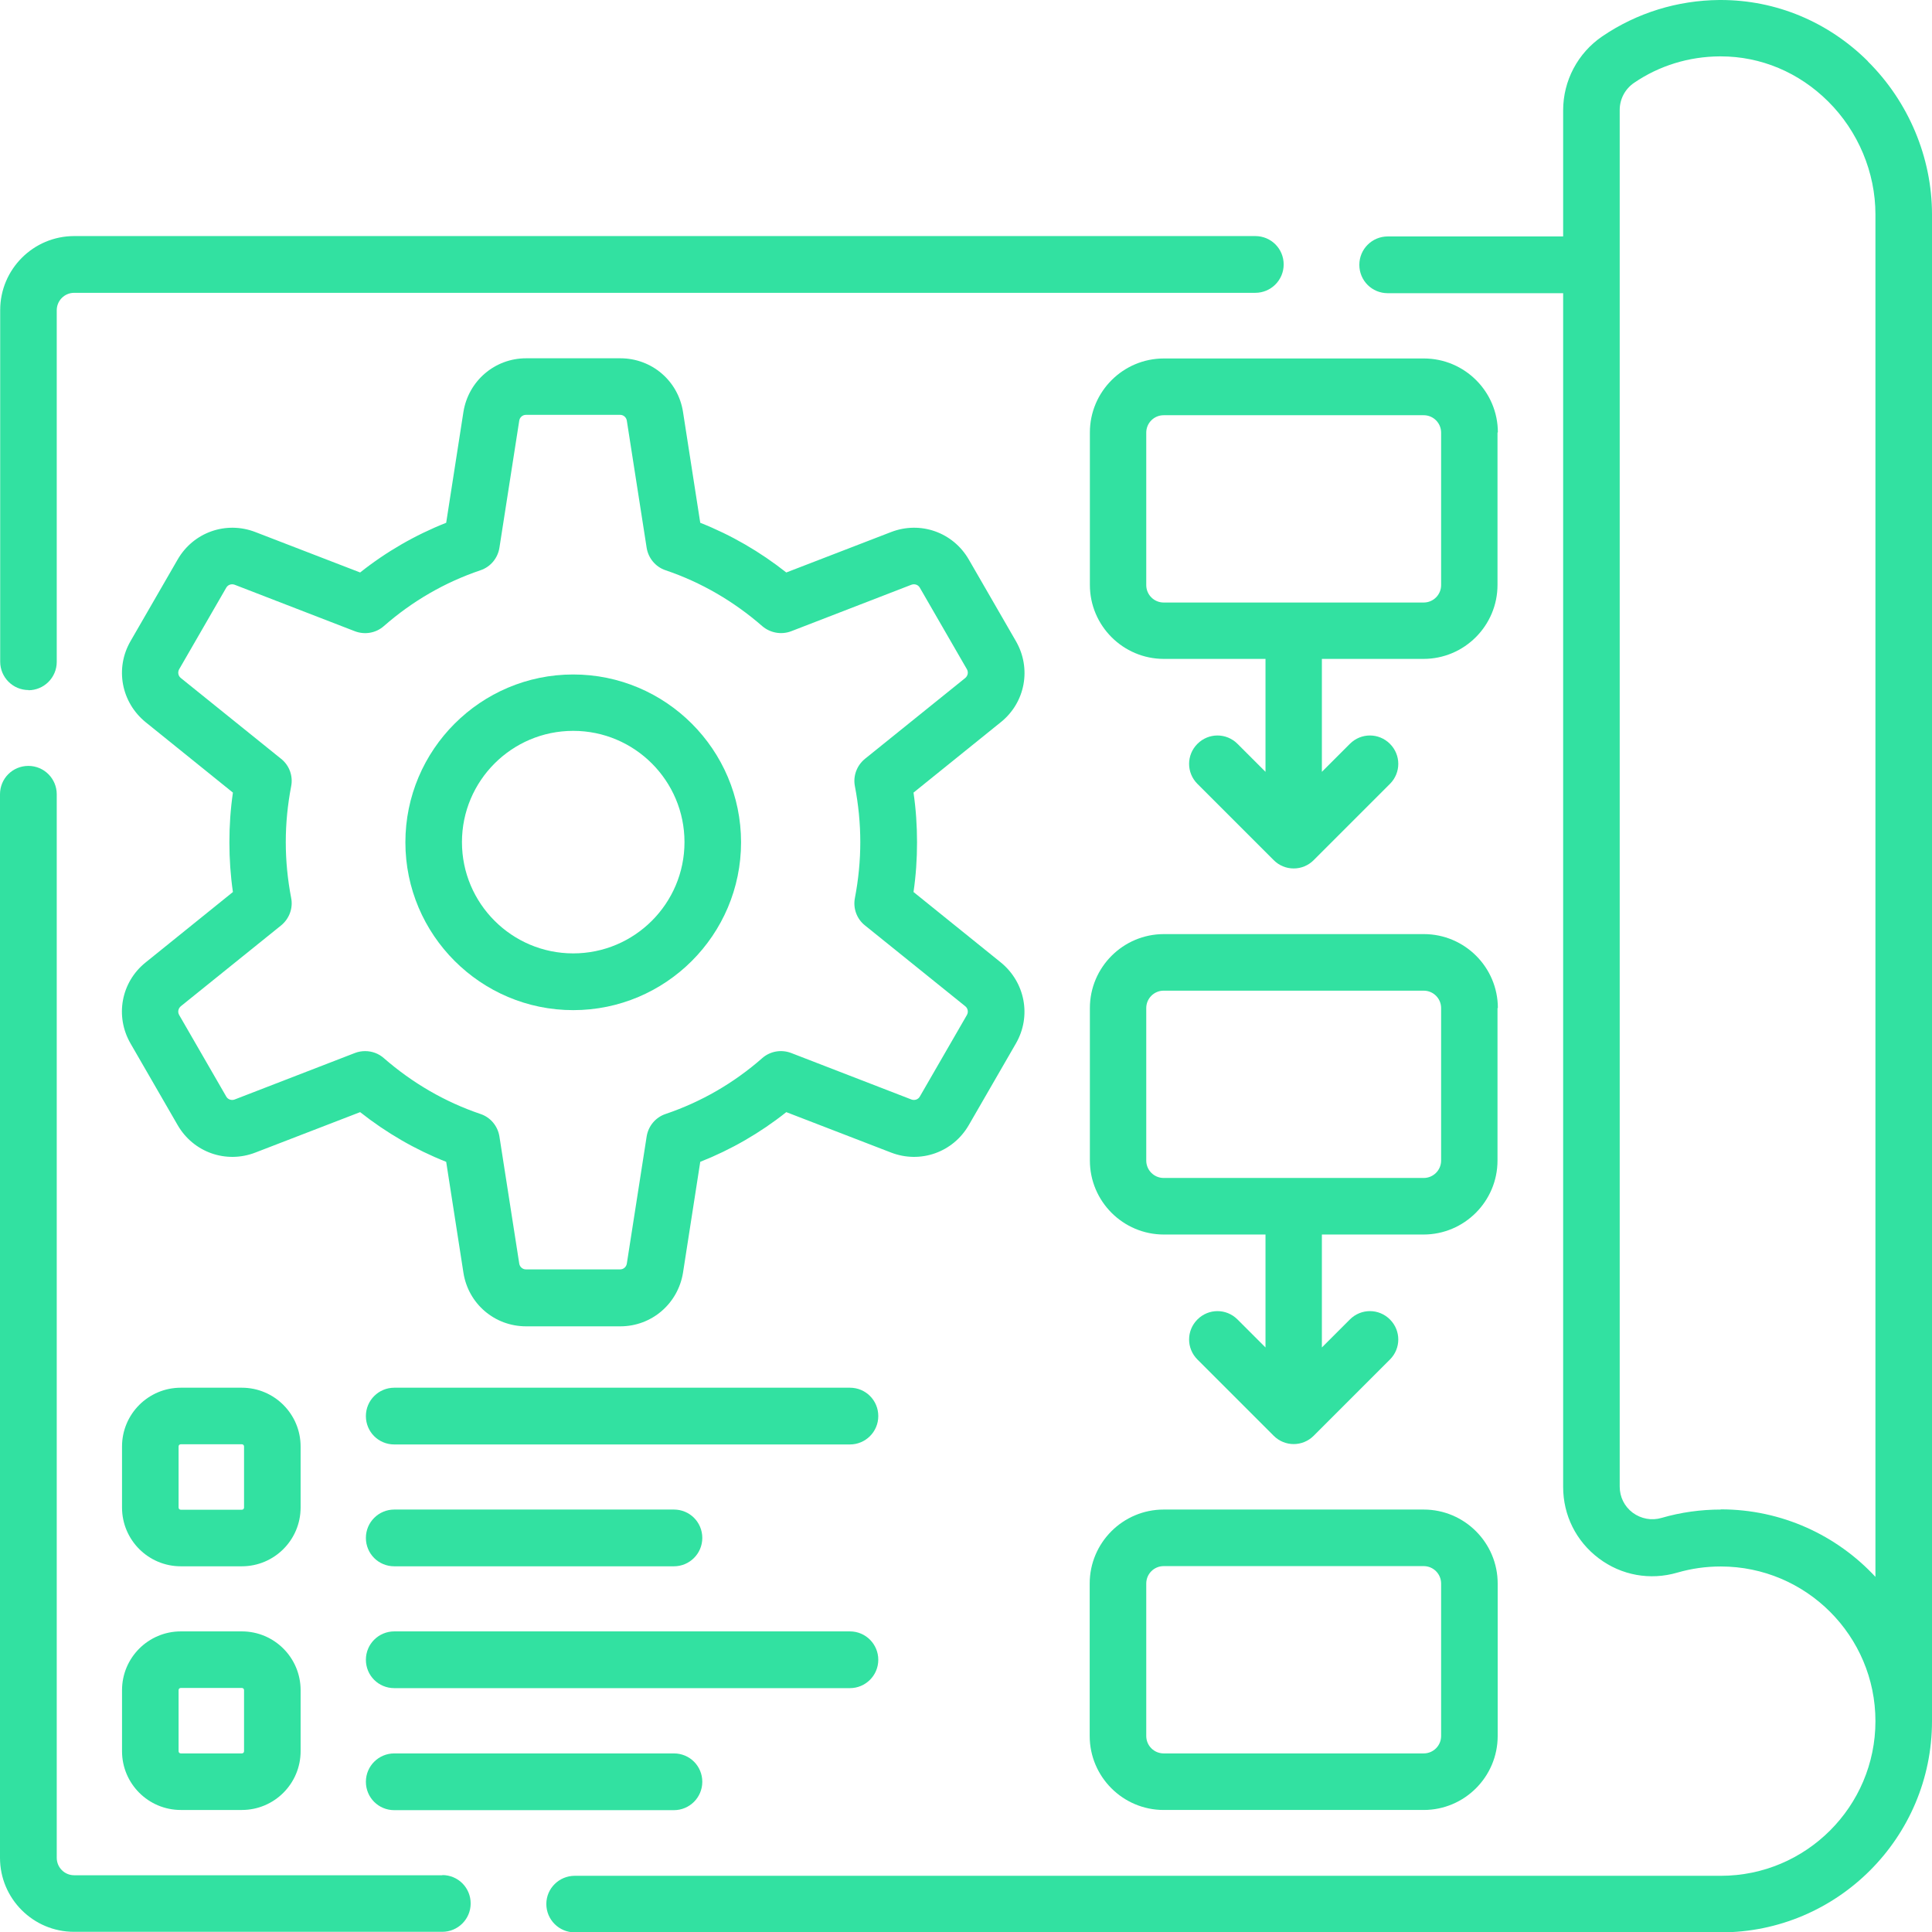
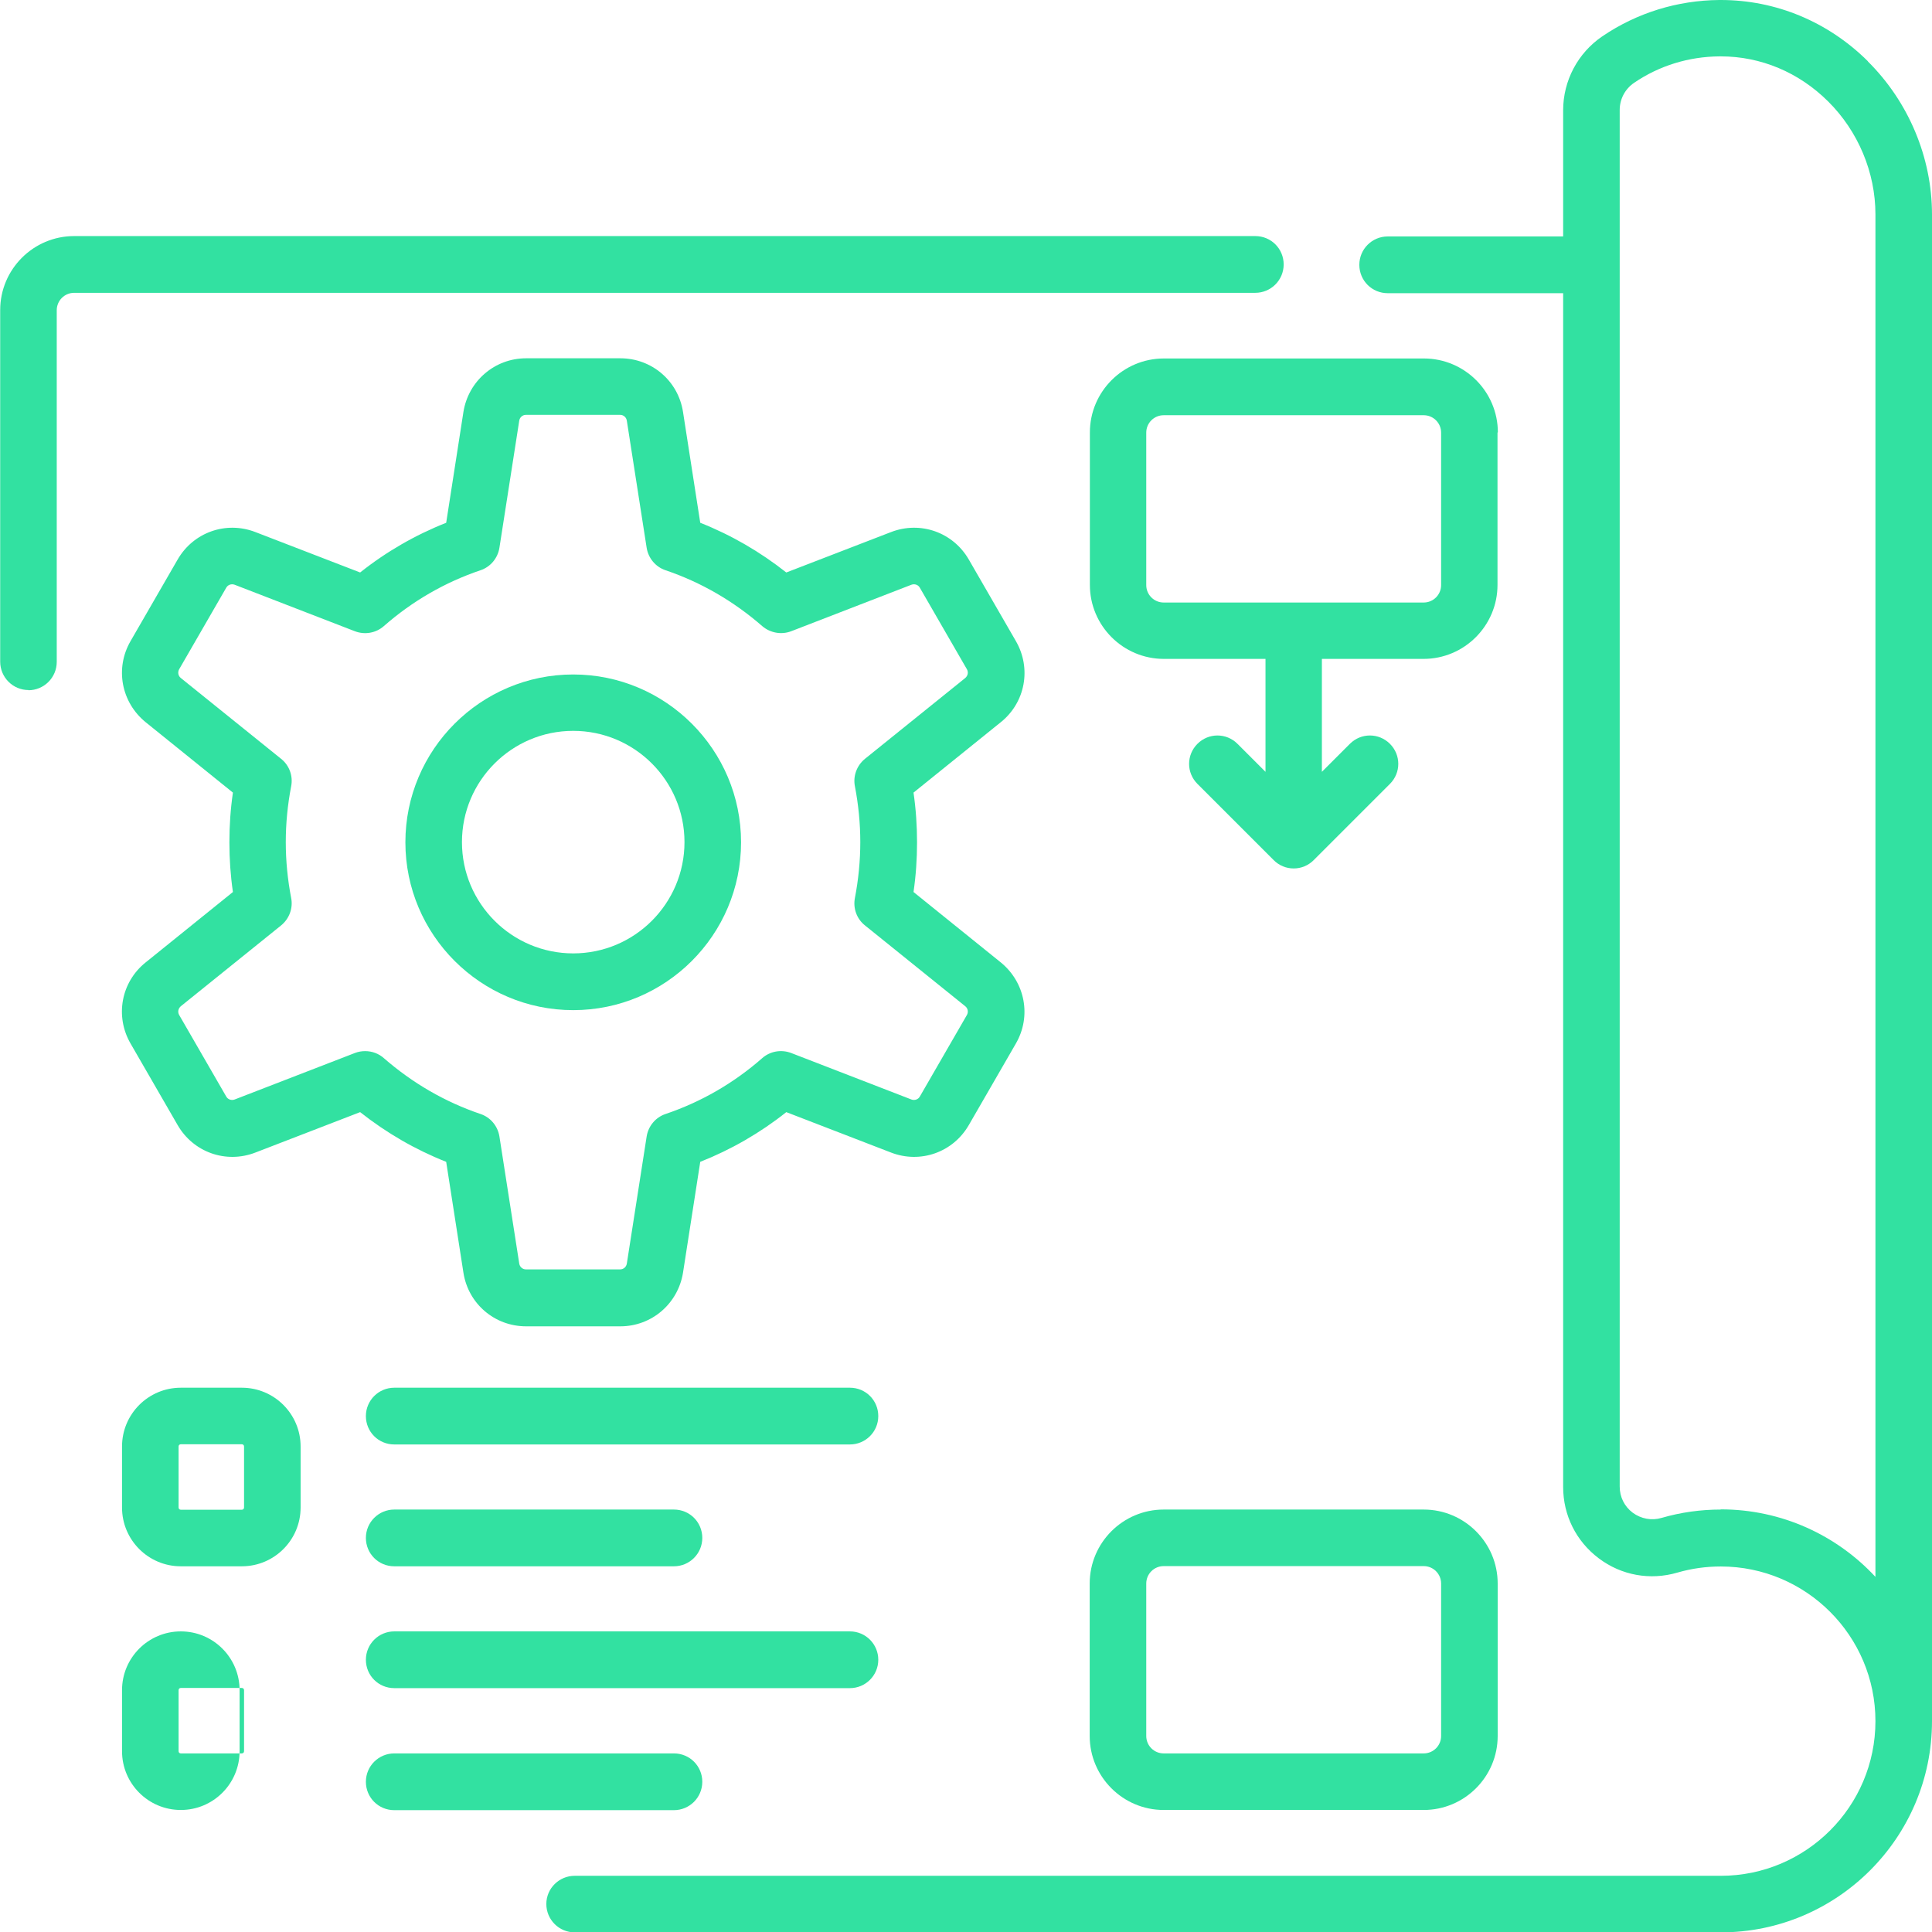
<svg xmlns="http://www.w3.org/2000/svg" id="Layer_1" viewBox="33.4 30.05 104.18 104.2">
  <defs>
    <style>
      .cls-1 {
        fill: #32e1a1;
      }
    </style>
  </defs>
-   <path class="cls-1" d="M57.26,131.17h-19.86c-.52,0-.94-.42-.94-.94v-57.35c0-.84-.68-1.53-1.53-1.53s-1.53.68-1.53,1.53v57.35c0,2.2,1.79,3.99,3.99,3.99h19.86c.84,0,1.53-.68,1.53-1.53s-.68-1.53-1.53-1.53Z" />
  <path class="cls-1" d="M34.93,67.27c.84,0,1.53-.68,1.53-1.53v-18.96c0-.52.42-.94.94-.94h63.69c.84,0,1.53-.68,1.53-1.53s-.68-1.53-1.53-1.53h-63.69c-2.2,0-3.99,1.79-3.99,3.99v18.96c0,.84.68,1.53,1.53,1.53Z" />
  <path class="cls-1" d="M88.18,64.62l-2.54-4.4c-.85-1.47-2.61-2.09-4.19-1.48l-5.65,2.18c-1.42-1.12-2.97-2.02-4.64-2.68l-.93-5.98c-.26-1.67-1.68-2.89-3.38-2.89h-5.08c-1.69,0-3.11,1.22-3.38,2.89l-.93,5.98c-1.67.66-3.23,1.56-4.64,2.68l-5.65-2.18c-1.58-.61-3.34.01-4.19,1.48l-2.54,4.4c-.85,1.47-.5,3.3.81,4.37l4.71,3.8c-.13.89-.19,1.78-.19,2.68s.06,1.79.19,2.68l-4.71,3.8c-1.32,1.06-1.66,2.9-.81,4.37l2.54,4.4c.85,1.47,2.61,2.09,4.19,1.48l5.65-2.18c1.42,1.12,2.97,2.02,4.64,2.68l.93,5.98c.26,1.67,1.68,2.89,3.38,2.89h5.08c1.69,0,3.11-1.22,3.38-2.89l.93-5.98c1.67-.66,3.23-1.56,4.64-2.68l5.65,2.18c1.58.61,3.34-.01,4.19-1.48l2.54-4.4c.85-1.47.5-3.3-.81-4.37l-4.71-3.8c.13-.89.19-1.78.19-2.68s-.06-1.79-.19-2.68l4.71-3.8c1.32-1.06,1.66-2.9.81-4.37h0ZM85.45,66.61l-5.41,4.36c-.44.36-.65.93-.54,1.48.19.99.29,2,.29,3.01s-.1,2.02-.29,3.01c-.11.56.1,1.13.54,1.48l5.41,4.36c.14.11.18.31.09.47l-2.54,4.4c-.09.16-.28.22-.45.16l-6.49-2.51c-.53-.2-1.13-.1-1.56.28-1.54,1.35-3.29,2.36-5.21,3.01-.54.18-.93.65-1.02,1.21l-1.07,6.86c-.03.18-.18.31-.36.31h-5.08c-.18,0-.33-.13-.36-.31l-1.07-6.86c-.09-.56-.48-1.03-1.02-1.21-1.92-.65-3.67-1.67-5.21-3.01-.28-.25-.64-.38-1.01-.38-.18,0-.37.03-.55.1l-6.49,2.51c-.17.06-.36,0-.45-.16l-2.54-4.4c-.09-.16-.05-.35.09-.47l5.41-4.36c.44-.36.65-.93.54-1.48-.19-.99-.29-2-.29-3.01s.1-2.02.29-3.01c.11-.56-.1-1.13-.54-1.48l-5.41-4.36c-.14-.11-.18-.31-.09-.47l2.54-4.4c.09-.16.28-.22.45-.16l6.49,2.51c.53.2,1.13.1,1.56-.28,1.54-1.35,3.29-2.36,5.21-3.01.54-.18.93-.65,1.02-1.21l1.07-6.86c.03-.18.18-.31.36-.31h5.08c.18,0,.33.13.36.31l1.07,6.86c.09.56.48,1.03,1.02,1.21,1.92.65,3.67,1.67,5.21,3.01.43.37,1.03.48,1.56.28l6.49-2.51c.17-.06.36,0,.45.16l2.54,4.4c.09.16.05.35-.09.47h0Z" />
  <path class="cls-1" d="M64.31,66.42c-4.99,0-9.05,4.06-9.05,9.05s4.06,9.05,9.05,9.05,9.05-4.06,9.05-9.05-4.06-9.05-9.05-9.05h0ZM64.31,81.46c-3.31,0-6-2.69-6-6s2.69-6,6-6,6,2.69,6,6-2.69,6-6,6Z" />
  <path class="cls-1" d="M49.61,108.05c0-1.75-1.42-3.17-3.17-3.17h-3.29c-1.75,0-3.17,1.42-3.17,3.17v3.29c0,1.75,1.42,3.17,3.17,3.17h3.29c1.75,0,3.17-1.42,3.17-3.17v-3.29h0ZM46.56,111.34c0,.07-.05.12-.12.12h-3.29c-.07,0-.12-.05-.12-.12v-3.29c0-.07.05-.12.12-.12h3.29c.07,0,.12.05.12.12v3.29h0Z" />
  <path class="cls-1" d="M79.23,104.88h-24.57c-.84,0-1.53.68-1.53,1.53s.68,1.53,1.53,1.53h24.57c.84,0,1.53-.68,1.53-1.53s-.68-1.53-1.53-1.53h0Z" />
  <path class="cls-1" d="M54.66,114.51h15.08c.84,0,1.53-.68,1.53-1.53s-.68-1.53-1.53-1.53h-15.08c-.84,0-1.53.68-1.53,1.53s.68,1.53,1.53,1.53Z" />
-   <path class="cls-1" d="M46.44,118.02h-3.29c-1.75,0-3.17,1.42-3.17,3.17v3.29c0,1.75,1.42,3.17,3.17,3.17h3.29c1.75,0,3.17-1.42,3.17-3.17v-3.29c0-1.75-1.42-3.17-3.17-3.17ZM46.56,124.48c0,.07-.05.12-.12.12h-3.29c-.07,0-.12-.05-.12-.12v-3.29c0-.07.05-.12.12-.12h3.29c.07,0,.12.05.12.12v3.29h0Z" />
+   <path class="cls-1" d="M46.44,118.02h-3.29c-1.75,0-3.17,1.42-3.17,3.17v3.29c0,1.75,1.42,3.17,3.17,3.17c1.75,0,3.17-1.42,3.17-3.17v-3.29c0-1.75-1.42-3.17-3.17-3.17ZM46.56,124.48c0,.07-.05.12-.12.12h-3.29c-.07,0-.12-.05-.12-.12v-3.29c0-.07.05-.12.12-.12h3.29c.07,0,.12.05.12.12v3.29h0Z" />
  <path class="cls-1" d="M80.76,119.55c0-.84-.68-1.53-1.53-1.53h-24.57c-.84,0-1.53.68-1.53,1.53s.68,1.53,1.53,1.53h24.57c.84,0,1.53-.68,1.53-1.53h0Z" />
  <path class="cls-1" d="M54.66,124.6c-.84,0-1.53.68-1.53,1.53s.68,1.53,1.53,1.53h15.08c.84,0,1.53-.68,1.53-1.53s-.68-1.53-1.53-1.53h-15.08Z" />
  <path class="cls-1" d="M114.17,53.37c0-2.2-1.79-3.99-3.99-3.99h-14.02c-2.2,0-3.99,1.79-3.99,3.99v8.22c0,2.2,1.79,3.99,3.99,3.99h5.48v6.09l-1.51-1.51c-.6-.6-1.56-.6-2.16,0s-.6,1.56,0,2.16l4.11,4.11c.29.29.67.45,1.08.45s.79-.16,1.08-.45l4.11-4.11c.6-.6.6-1.56,0-2.16-.6-.6-1.56-.6-2.16,0l-1.51,1.51v-6.09h5.48c2.2,0,3.99-1.79,3.99-3.99v-8.22h0ZM111.11,61.6c0,.52-.42.94-.94.94h-14.02c-.52,0-.94-.42-.94-.94v-8.22c0-.52.42-.94.94-.94h14.02c.52,0,.94.42.94.94v8.22Z" />
-   <path class="cls-1" d="M114.17,84.41c0-2.2-1.79-3.99-3.99-3.99h-14.02c-2.2,0-3.99,1.79-3.99,3.99v8.22c0,2.2,1.79,3.99,3.99,3.99h5.48v6.09l-1.51-1.51c-.6-.6-1.56-.6-2.16,0s-.6,1.56,0,2.16l4.11,4.11c.3.3.69.45,1.08.45s.78-.15,1.08-.45l4.11-4.11c.6-.6.6-1.56,0-2.16-.6-.6-1.56-.6-2.16,0l-1.51,1.51v-6.09h5.48c2.2,0,3.99-1.79,3.99-3.99v-8.22h0ZM111.11,92.63c0,.52-.42.94-.94.94h-14.02c-.52,0-.94-.42-.94-.94v-8.22c0-.52.42-.94.94-.94h14.02c.52,0,.94.42.94.94v8.22Z" />
  <path class="cls-1" d="M110.17,111.45h-14.02c-2.2,0-3.99,1.79-3.99,3.99v8.22c0,2.2,1.79,3.99,3.99,3.99h14.02c2.2,0,3.99-1.79,3.99-3.99v-8.22c0-2.2-1.79-3.99-3.99-3.99ZM111.11,123.66c0,.52-.42.94-.94.94h-14.02c-.52,0-.94-.42-.94-.94v-8.22c0-.52.42-.94.94-.94h14.02c.52,0,.94.42.94.94v8.22Z" />
  <path class="cls-1" d="M134.13,33.36c-2.15-2.14-4.97-3.31-7.94-3.31-.03,0-.05,0-.08,0-2.26.02-4.44.69-6.31,1.96-1.32.9-2.11,2.39-2.11,3.99v6.8h-9.46c-.84,0-1.53.68-1.53,1.53s.68,1.53,1.53,1.53h9.46v64.37c0,1.53.7,2.93,1.92,3.85,1.22.92,2.77,1.2,4.24.77.76-.22,1.54-.33,2.34-.33,4.6,0,8.34,3.74,8.34,8.34,0,4.6-3.74,8.34-8.34,8.34h-61.8c-.84,0-1.53.68-1.53,1.52s.68,1.53,1.53,1.53h61.8c6.28,0,11.39-5.11,11.39-11.39V41.61c0-3.06-1.26-6.07-3.46-8.25h0ZM126.19,111.45c-1.08,0-2.16.15-3.19.45-.54.16-1.11.05-1.56-.28-.45-.34-.7-.85-.7-1.41V44.33s0-.01,0-.02,0-.01,0-.02v-8.31c0-.59.29-1.13.77-1.46,1.36-.93,2.96-1.42,4.62-1.43.02,0,.04,0,.06,0,2.16,0,4.21.86,5.79,2.43,1.62,1.61,2.55,3.83,2.55,6.09v73.47c-2.08-2.24-5.05-3.64-8.34-3.64h0Z" />
</svg>